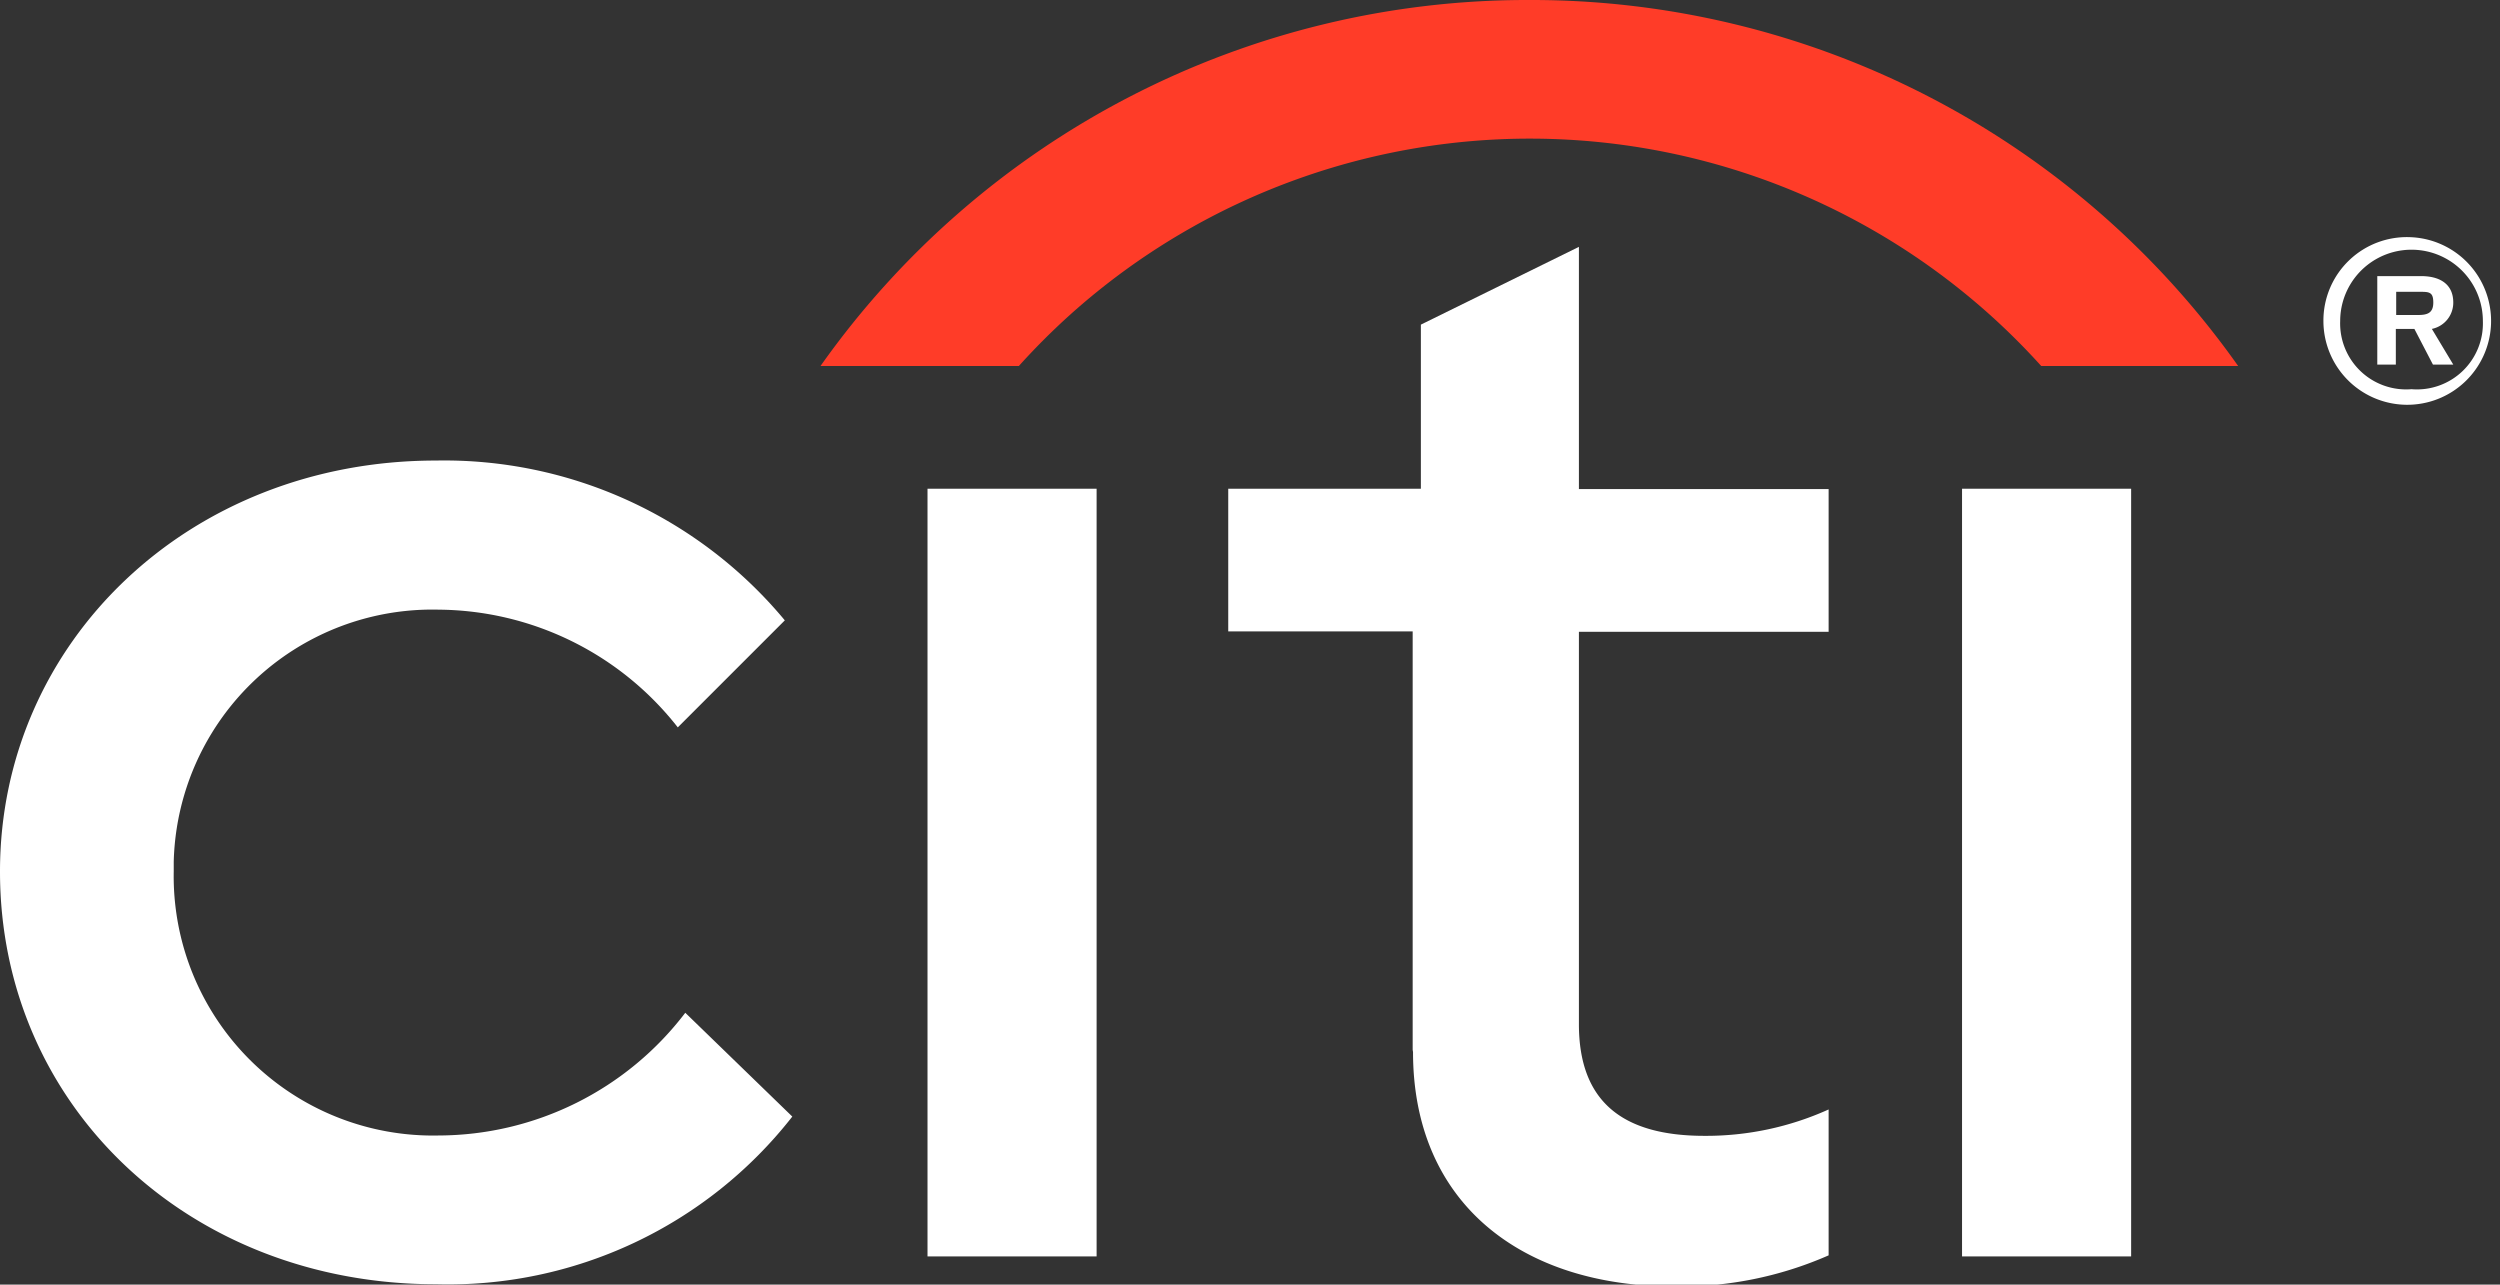
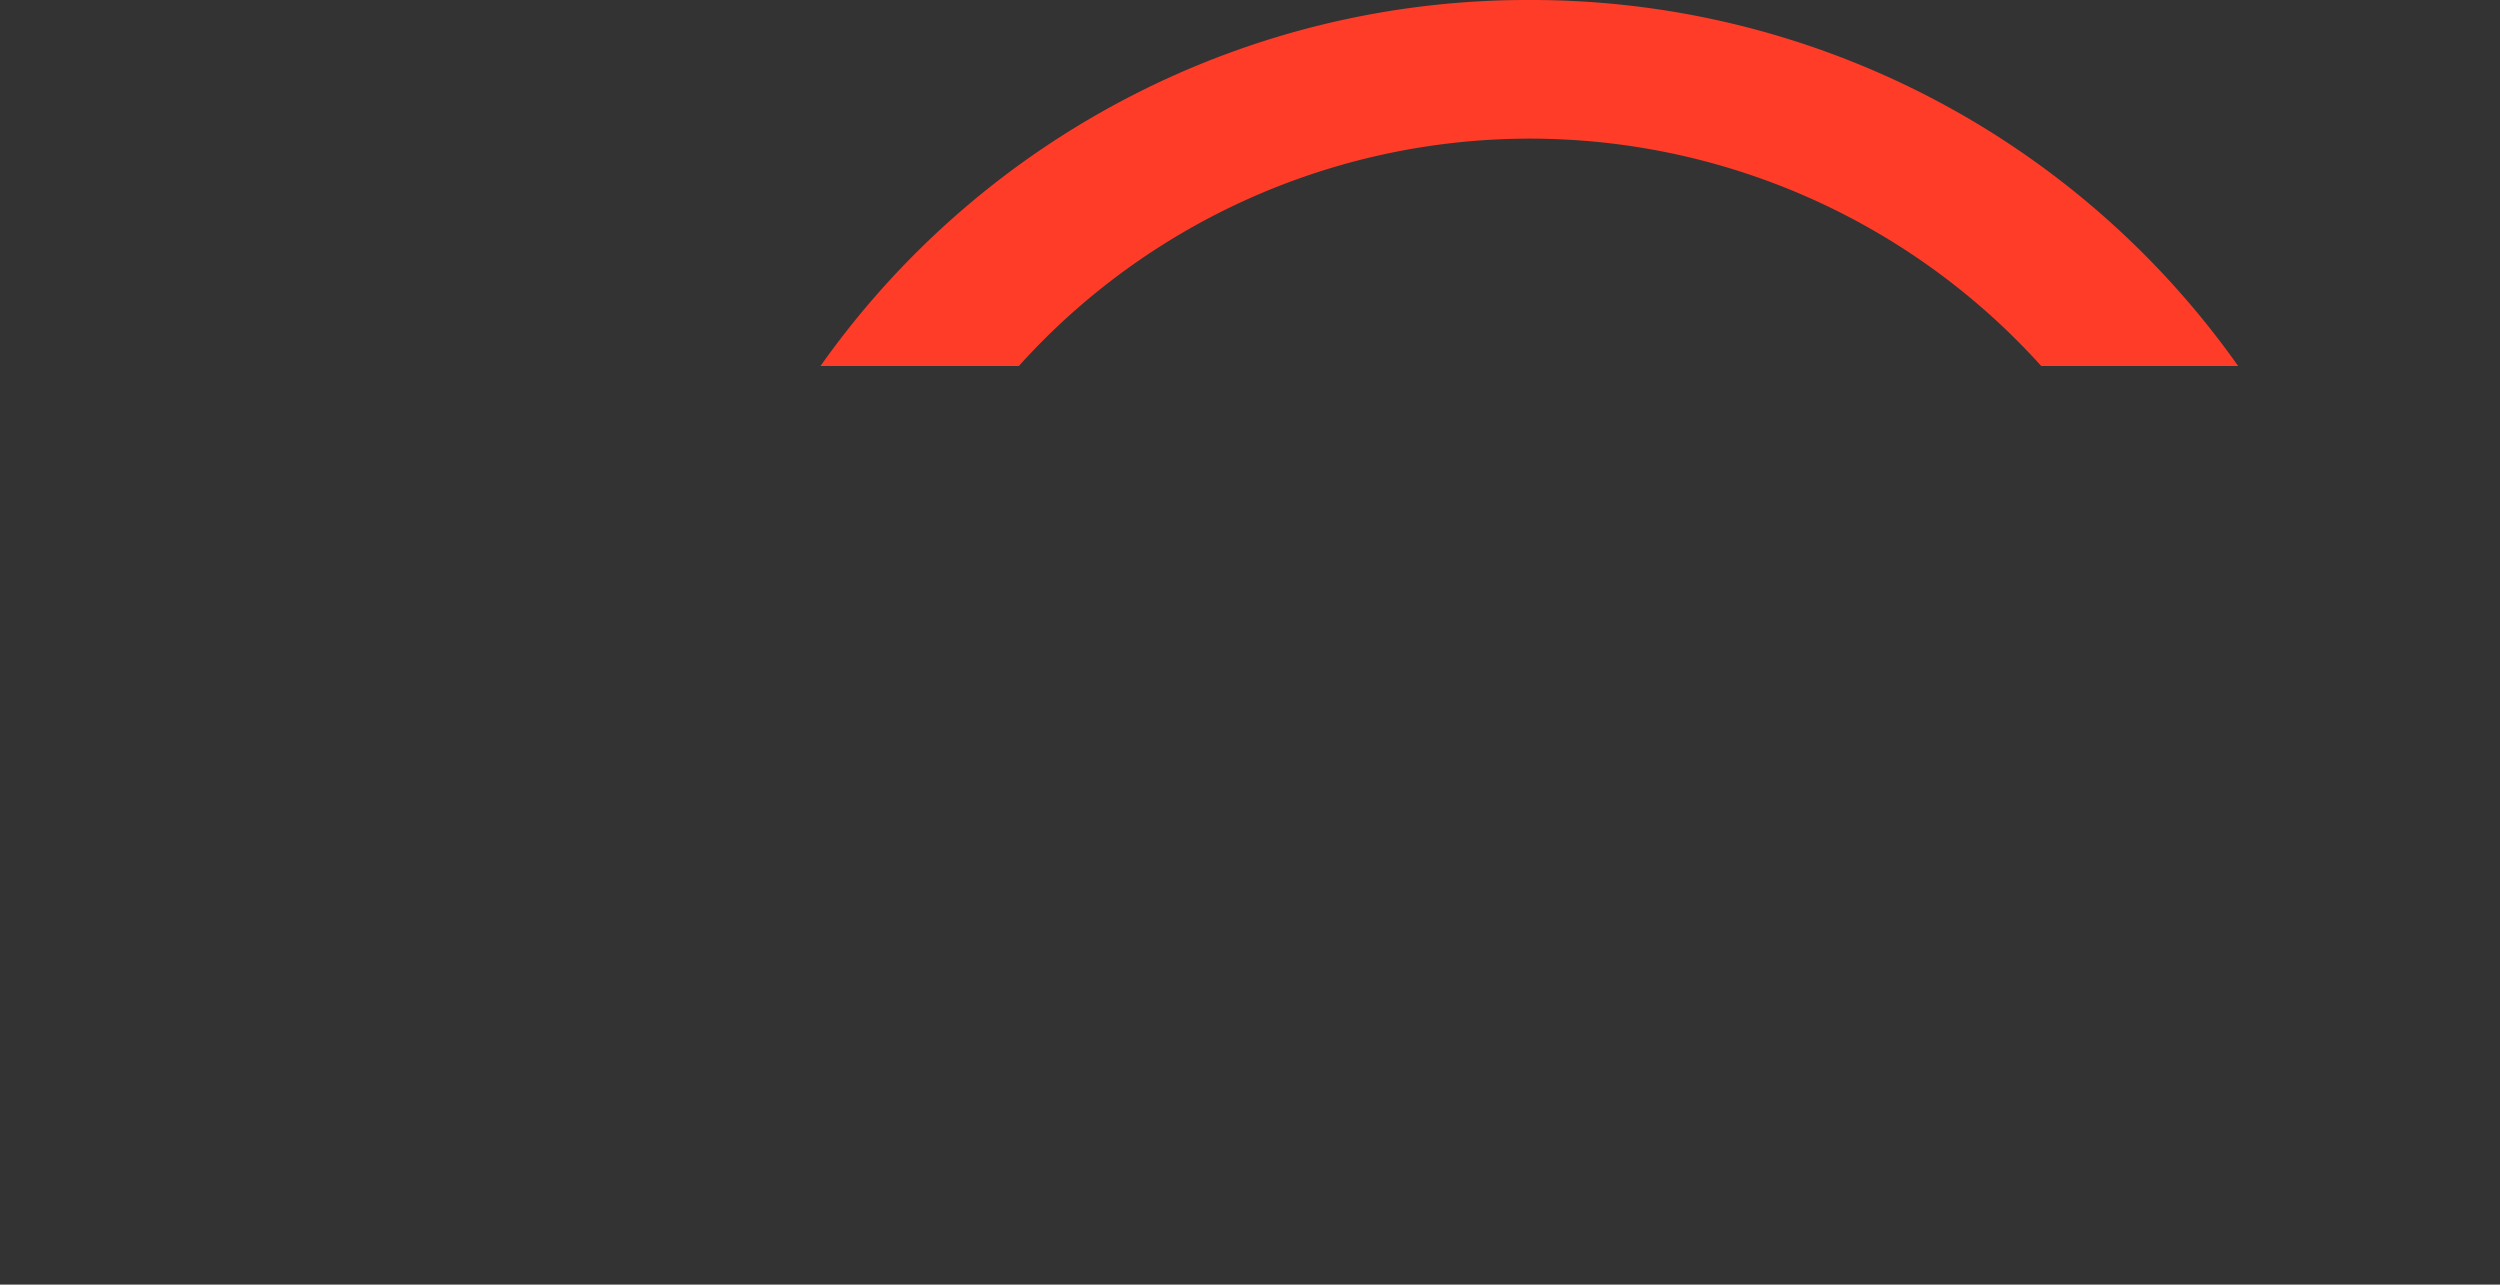
<svg xmlns="http://www.w3.org/2000/svg" id="Layer_1" data-name="Layer 1" viewBox="0 0 70.08 36.01">
  <rect x="0" y="0" width="70.08" height="36.01" fill="#333333" stroke="none" />
  <path d="M42.87,0A24.26,24.26,0,0,1,62.74,10.26H57.22A19.3,19.3,0,0,0,30,8.82a19.56,19.56,0,0,0-1.44,1.44H23A24.26,24.26,0,0,1,42.87,0Z" transform="translate(0 0)" fill="#ff3c28" />
-   <path d="M0,24.43C0,18,5.3,12.91,12.22,12.91A12.41,12.41,0,0,1,22,17.39l-3,3a8.59,8.59,0,0,0-6.7-3.3,7.25,7.25,0,0,0-7.43,7.07v.27a7.27,7.27,0,0,0,7.43,7.4,8.72,8.72,0,0,0,6.91-3.44l3,2.91A12.25,12.25,0,0,1,12.22,36C5.3,36,0,31,0,24.43Z" transform="translate(0 0)" fill="#fff" />
-   <path d="M26,13.7h4.74V35.22H26Z" transform="translate(0 0)" fill="#fff" />
-   <path d="M39.6,29.43V17.7H34.43v-4h5.4V9.1l4.43-2.18v6.79h7v4h-7v11c0,2.17,1.22,3.13,3.52,3.13a8.34,8.34,0,0,0,3.48-.74v4.09a10.32,10.32,0,0,1-4.35.87c-4.22,0-7.3-2.3-7.3-6.57Z" transform="translate(0 0)" fill="#fff" />
-   <path d="M55,13.7h4.74V35.22H55Z" transform="translate(0 0)" fill="#fff" />
-   <path d="M67.6,6.65A2.35,2.35,0,1,1,65.13,9,2.34,2.34,0,0,1,67.6,6.65Zm0,4.26A1.85,1.85,0,0,0,69.6,9a2,2,0,0,0-4,0A1.85,1.85,0,0,0,67.6,10.91Zm-.95-3.17h1.22c.52,0,.9.22.9.74a.75.75,0,0,1-.6.74l.6,1H68.2l-.52-1h-.52v1h-.52V7.74Zm1.13,1.09c.26,0,.43-.05.43-.35s-.12-.3-.39-.3h-.65v.65h.61Z" transform="translate(0 0)" fill="#fff" />
</svg>